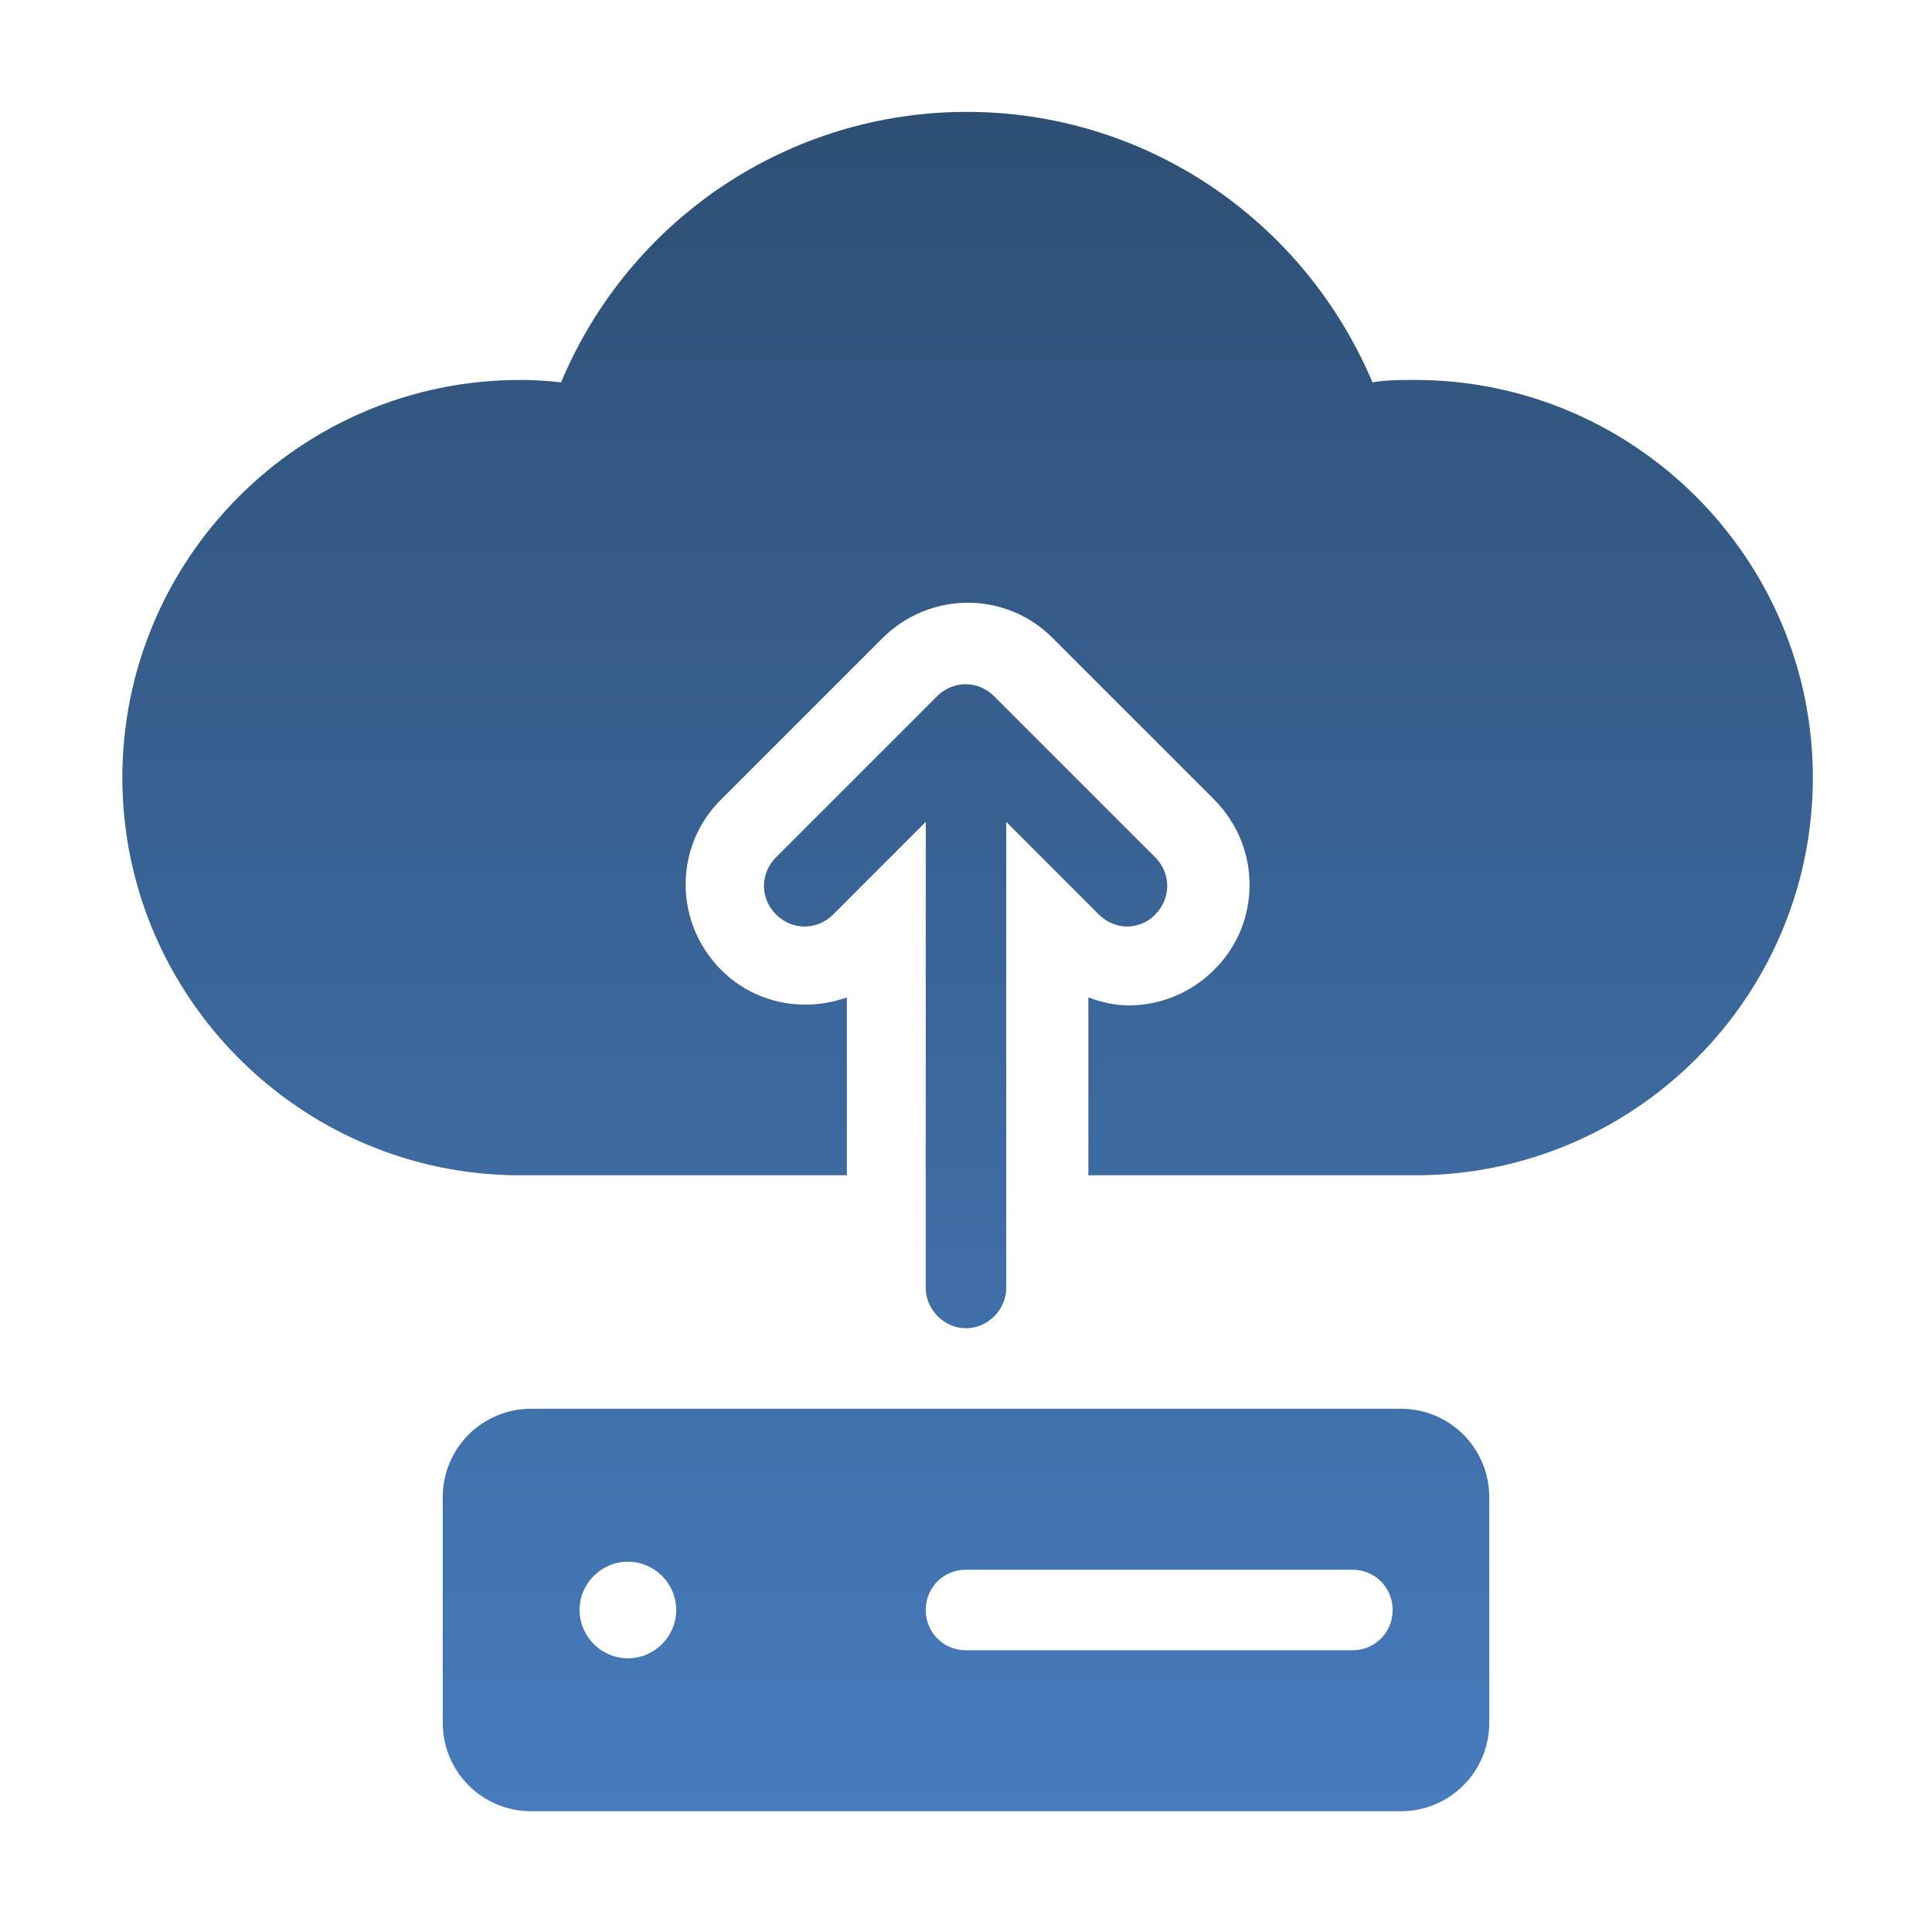
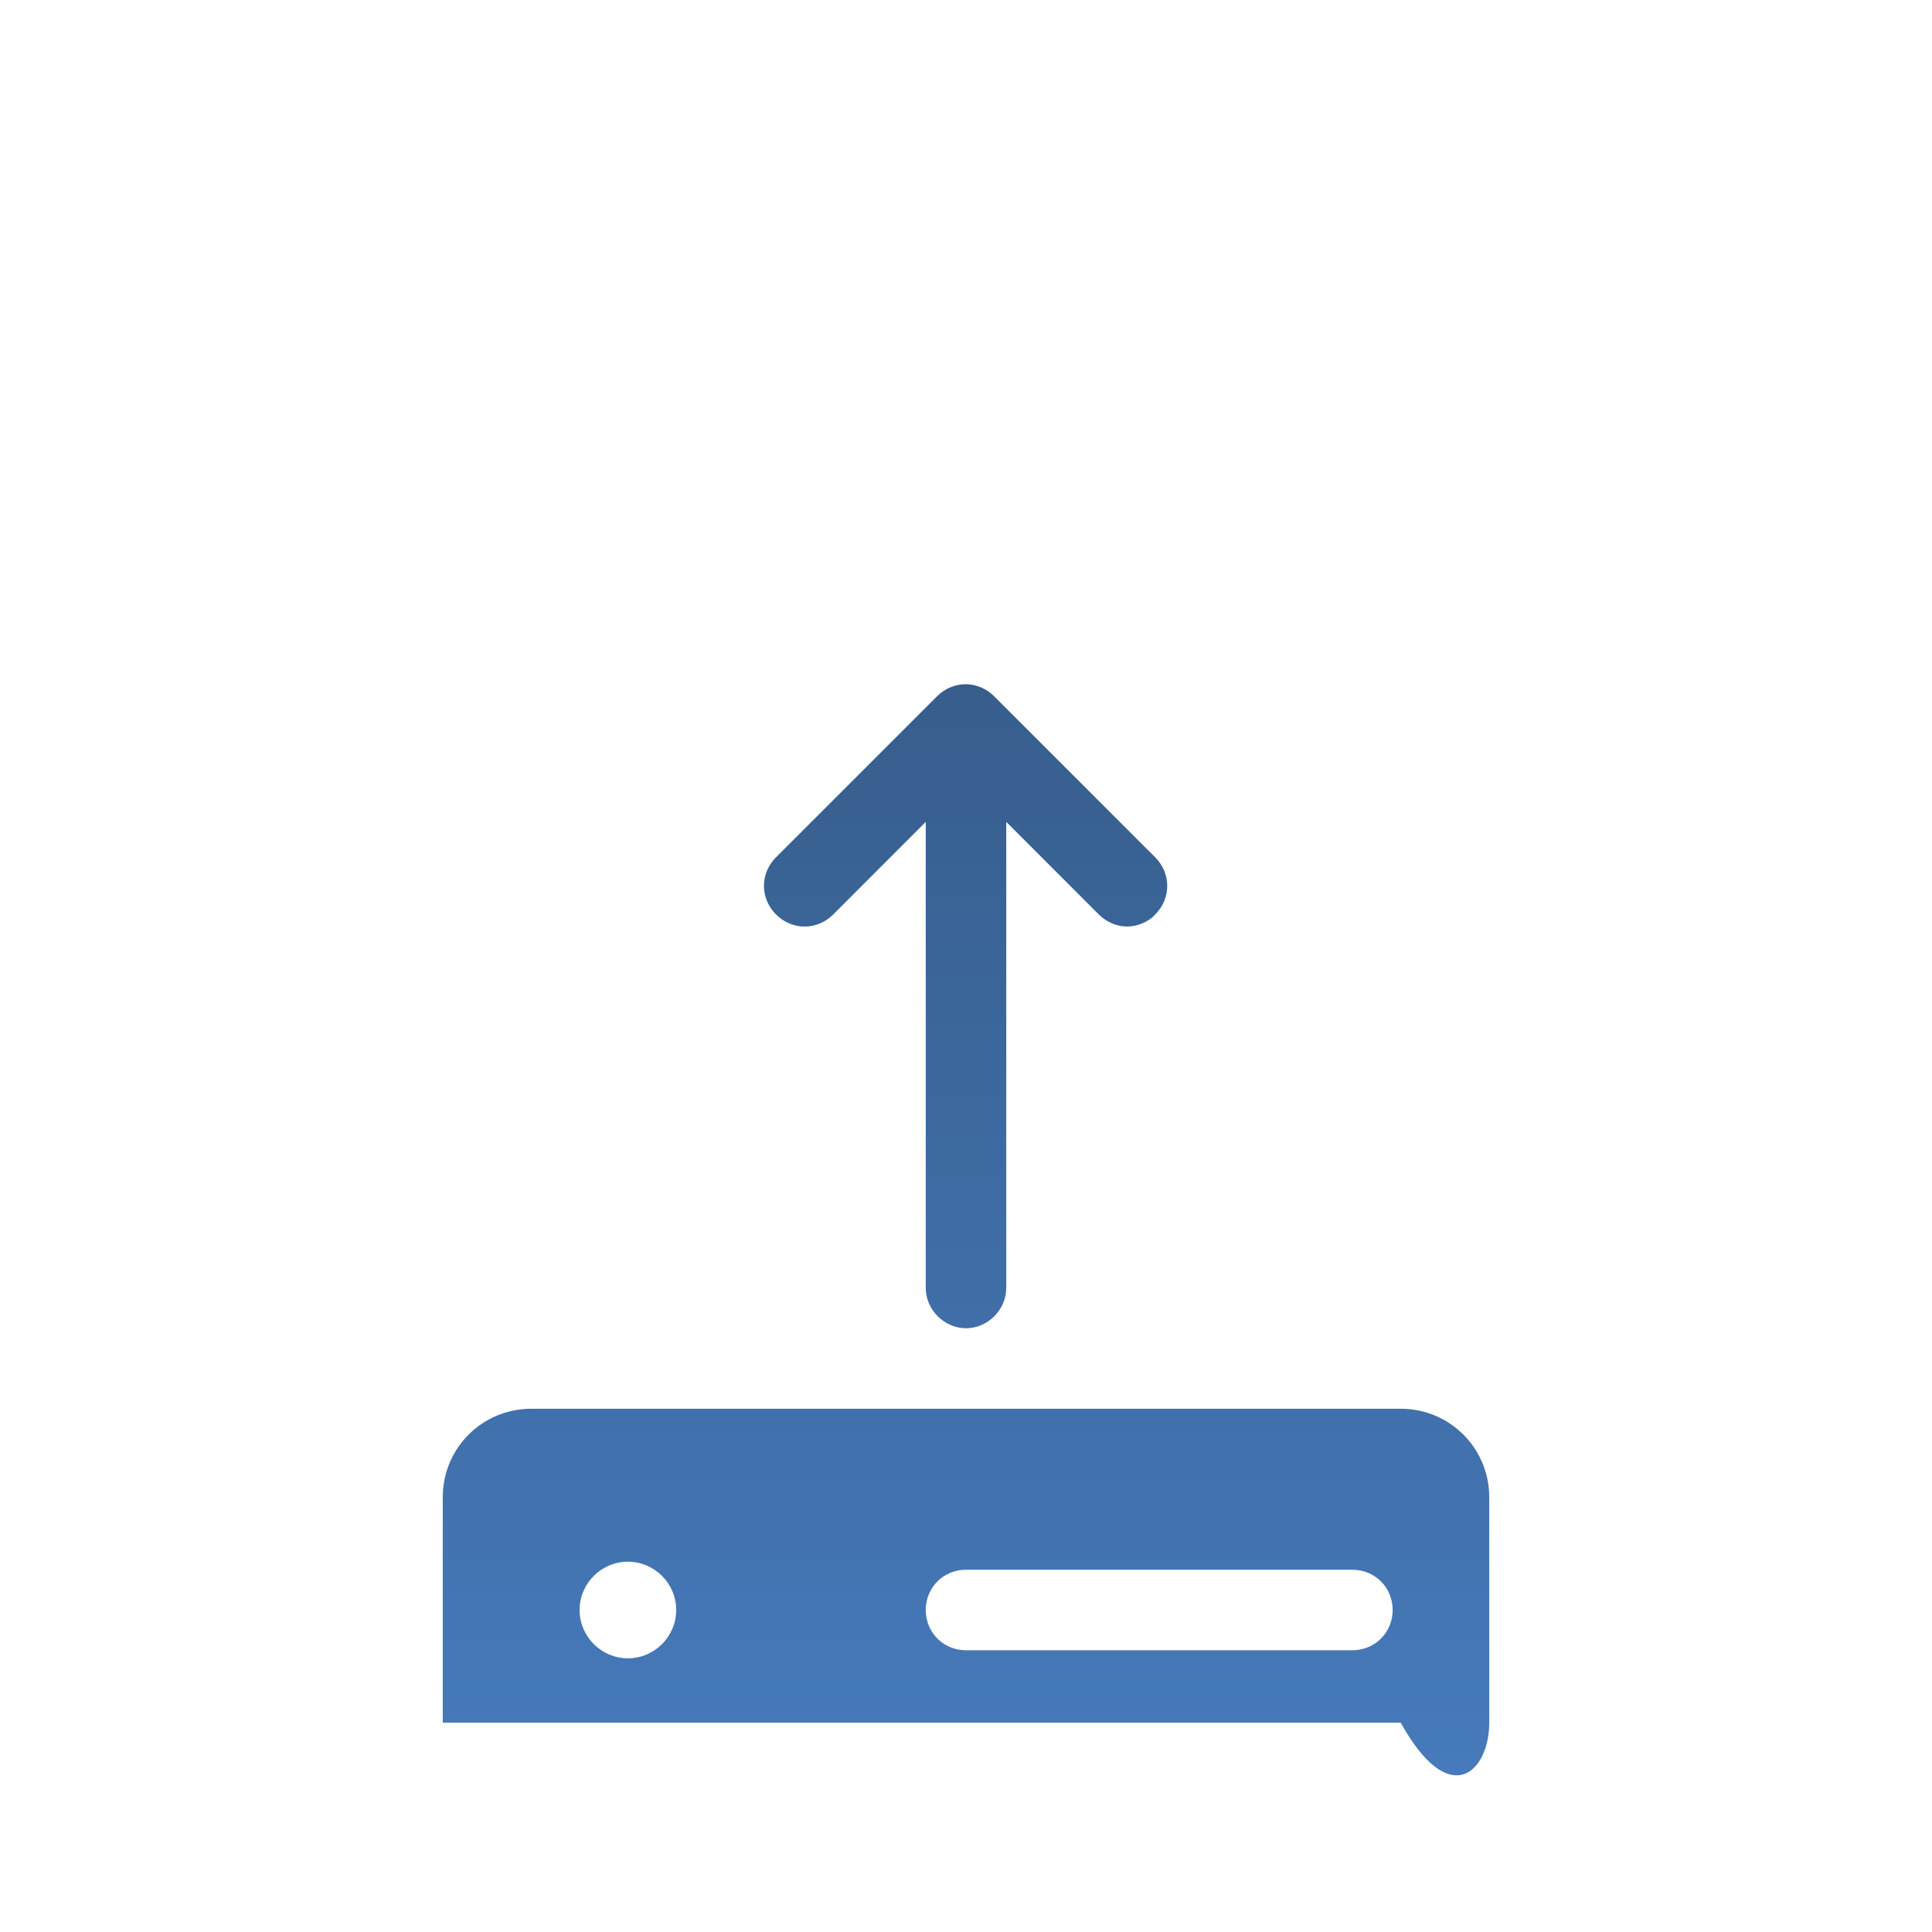
<svg xmlns="http://www.w3.org/2000/svg" width="54" height="54" viewBox="0 0 54 54" fill="none">
-   <path d="M39.15 39.375H14.85C13.477 39.375 12.375 40.477 12.375 41.85V48.15C12.375 49.522 13.477 50.625 14.85 50.625H39.15C40.523 50.625 41.625 49.522 41.625 48.15V41.85C41.625 40.477 40.523 39.375 39.15 39.375ZM17.55 46.35C16.808 46.35 16.2 45.742 16.2 45C16.2 44.257 16.808 43.65 17.55 43.65C18.293 43.65 18.9 44.257 18.9 45C18.9 45.742 18.293 46.35 17.55 46.35ZM37.8 46.125H27C26.37 46.125 25.875 45.63 25.875 45C25.875 44.37 26.37 43.875 27 43.875H37.8C38.43 43.875 38.925 44.37 38.925 45C38.925 45.63 38.43 46.125 37.8 46.125Z" fill="url(#paint0_linear_171_1224)" />
+   <path d="M39.15 39.375H14.85C13.477 39.375 12.375 40.477 12.375 41.85V48.15H39.15C40.523 50.625 41.625 49.522 41.625 48.15V41.85C41.625 40.477 40.523 39.375 39.15 39.375ZM17.55 46.35C16.808 46.35 16.2 45.742 16.2 45C16.2 44.257 16.808 43.65 17.55 43.65C18.293 43.65 18.9 44.257 18.9 45C18.9 45.742 18.293 46.35 17.55 46.35ZM37.8 46.125H27C26.37 46.125 25.875 45.63 25.875 45C25.875 44.37 26.37 43.875 27 43.875H37.8C38.43 43.875 38.925 44.37 38.925 45C38.925 45.63 38.43 46.125 37.8 46.125Z" fill="url(#paint0_linear_171_1224)" />
  <path d="M32.288 23.962L27.788 19.462C27.337 19.012 26.64 19.012 26.19 19.462L21.69 23.962C21.24 24.412 21.24 25.11 21.69 25.56C22.14 26.01 22.837 26.01 23.288 25.56L25.875 22.972V36C25.875 36.607 26.392 37.125 27 37.125C27.608 37.125 28.125 36.607 28.125 36V22.972L30.712 25.56C30.938 25.785 31.23 25.897 31.5 25.897C31.77 25.897 32.085 25.785 32.288 25.56C32.737 25.11 32.737 24.412 32.288 23.962Z" fill="url(#paint1_linear_171_1224)" />
-   <path d="M39.51 10.62C39.127 10.62 38.745 10.62 38.362 10.687C36.428 6.12 31.995 3.127 27.023 3.127C22.05 3.127 17.595 6.12 15.682 10.687C15.3 10.642 14.918 10.62 14.535 10.62C8.393 10.62 3.42 15.615 3.42 21.735C3.42 27.855 8.415 32.85 14.535 32.85H23.67V27.877C22.477 28.305 21.105 28.057 20.16 27.112C18.832 25.785 18.832 23.647 20.16 22.342L24.66 17.842C25.988 16.515 28.125 16.515 29.43 17.842L33.93 22.342C35.258 23.67 35.258 25.807 33.93 27.112C33.278 27.765 32.4 28.102 31.545 28.102C31.163 28.102 30.78 28.012 30.42 27.877V32.85H39.555C45.697 32.85 50.67 27.855 50.67 21.735C50.67 15.615 45.675 10.62 39.555 10.62H39.51Z" fill="url(#paint2_linear_171_1224)" />
  <defs>
    <linearGradient id="paint0_linear_171_1224" x1="27.045" y1="3.127" x2="27.045" y2="50.625" gradientUnits="userSpaceOnUse">
      <stop stop-color="#2E4F74" />
      <stop offset="1" stop-color="#477BBD" />
    </linearGradient>
    <linearGradient id="paint1_linear_171_1224" x1="27.045" y1="3.127" x2="27.045" y2="50.625" gradientUnits="userSpaceOnUse">
      <stop stop-color="#2E4F74" />
      <stop offset="1" stop-color="#477BBD" />
    </linearGradient>
    <linearGradient id="paint2_linear_171_1224" x1="27.045" y1="3.127" x2="27.045" y2="50.625" gradientUnits="userSpaceOnUse">
      <stop stop-color="#2E4F74" />
      <stop offset="1" stop-color="#477BBD" />
    </linearGradient>
  </defs>
</svg>